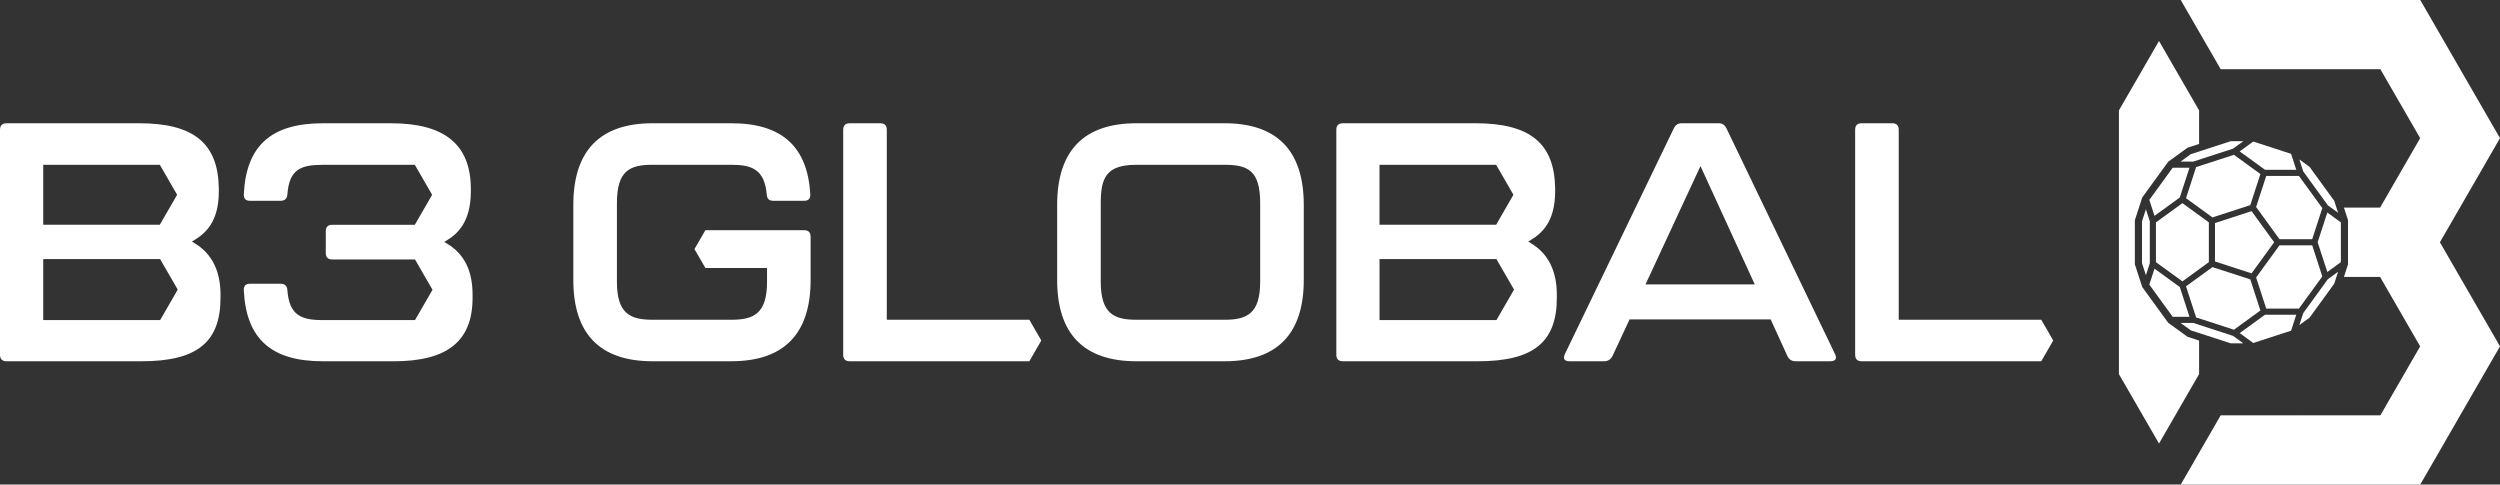
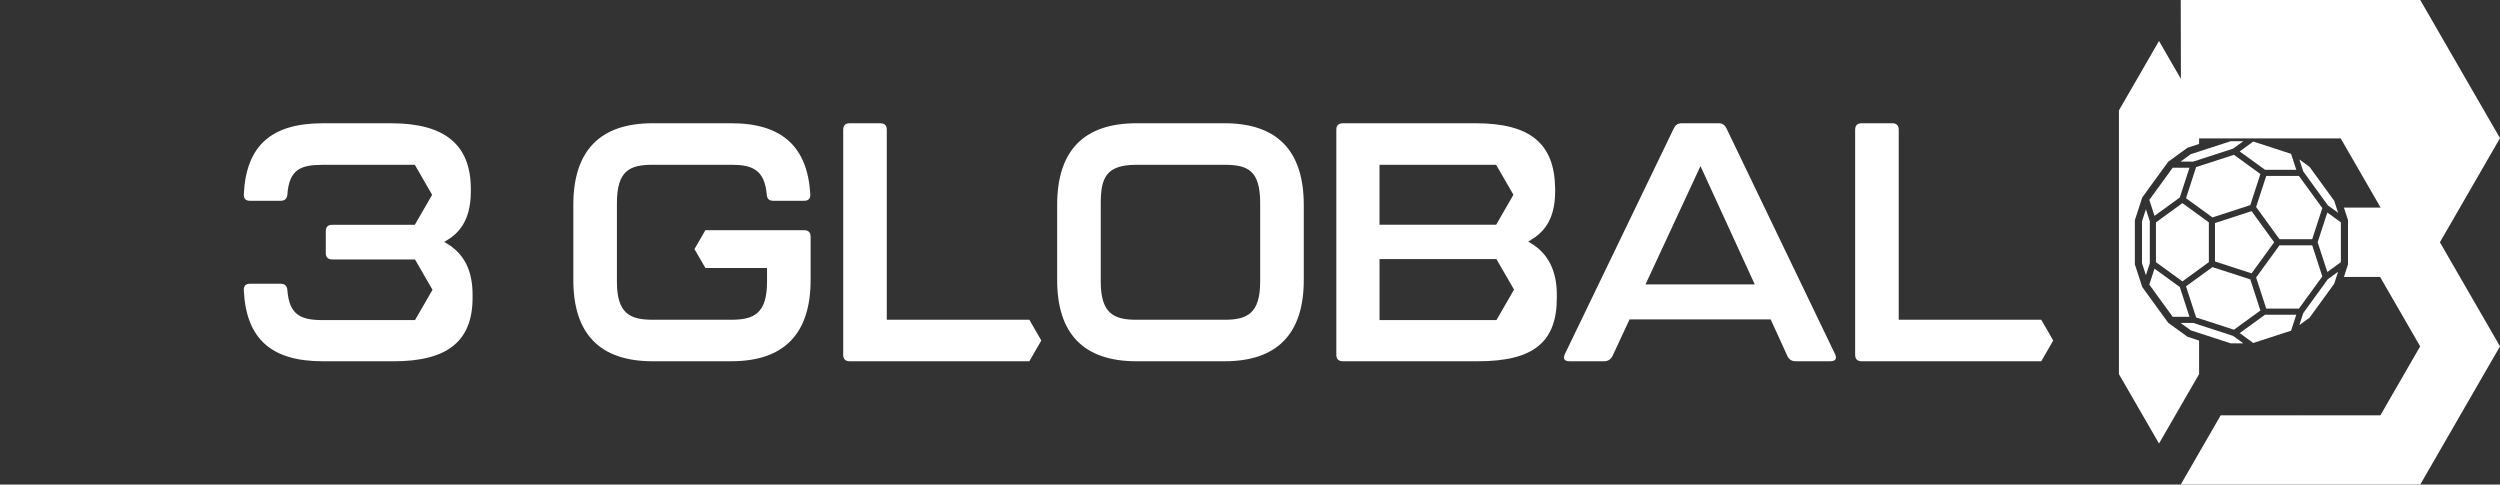
<svg xmlns="http://www.w3.org/2000/svg" id="Layer_2" data-name="Layer 2" viewBox="0 0 1223.64 237.15">
  <rect x="0" y="0" width="1223.64" height="237.15" fill="#333333" stroke="none" />
  <defs>
    <style>      .cls-1 {        fill: #fff;      }    </style>
  </defs>
  <g id="Layer_1-2" data-name="Layer 1">
    <g>
      <polygon class="cls-1" points="1054.22 138.96 1055.58 134.74 1065.22 141.74 1068.9 153.06 1064.46 153.06 1054.22 138.96" />
      <polygon class="cls-1" points="1055.58 102.41 1054.22 98.19 1064.46 84.09 1068.9 84.09 1065.22 95.41 1055.58 102.41" />
      <polygon class="cls-1" points="1072.31 96.25 1076.36 83.77 1076.36 99.19 1072.31 96.25" />
-       <polygon class="cls-1" points="1068.19 101.9 1076.36 107.84 1076.36 129.31 1068.19 135.25 1057.24 127.29 1057.24 109.86 1068.19 101.9" />
      <polygon class="cls-1" points="1072.31 140.9 1076.36 137.96 1076.36 153.38 1072.31 140.9" />
      <polygon class="cls-1" points="1076.36 54.03 1076.36 70.46 1070.68 72.31 1061.24 79.16 1048.53 96.66 1044.92 107.76 1044.92 129.39 1048.53 140.49 1061.24 157.99 1070.68 164.84 1076.36 166.69 1076.36 183.11 1056.74 217.09 1037.12 183.11 1037.12 54.03 1056.74 20.06 1076.36 54.03" />
      <polygon class="cls-1" points="1106.43 112.79 1110.63 118.57 1106.43 124.36 1106.43 112.79" />
      <polygon class="cls-1" points="1130.27 122.07 1134.45 134.95 1134.01 135.55 1106.94 135.55 1116.73 122.07 1130.27 122.07" />
      <polygon class="cls-1" points="1134.45 102.2 1130.27 115.07 1116.73 115.07 1106.94 101.6 1134.01 101.6 1134.45 102.2" />
      <polygon class="cls-1" points="1143.76 127.29 1140.17 129.89 1136.49 118.57 1140.17 107.25 1143.76 109.86 1143.76 127.29" />
-       <path class="cls-1" d="M1204.03,101.6l-9.81,16.98c6.3,10.87,22.91,39.71,29.42,50.94h0s-19.5,33.77-19.5,33.77h-.07l.04.07-19.5,33.79h-117.23c.04-.07,19.51-33.8,19.55-33.86h38.99l.04.07.05-.07h38.98l.05.07s19.5-33.78,19.53-33.83h0s.04-.09.04-.1h-.1l-19.48-33.74.07-.14h-17.85l2-6.16v-21.63l-2-6.16h17.85l-.07-.14,19.48-33.74h.1s-.04-.08-.04-.1h0c-.04-.07-19.5-33.77-19.53-33.83l-.05.07h-38.98l-.05-.07-.04.07h-38.99S1067.41.05,1067.38,0h117.23l19.5,33.79-.04.07h.07l19.5,33.76h0c-.18.29-19.46,33.7-19.61,33.98Z" />
+       <path class="cls-1" d="M1204.03,101.6l-9.81,16.98c6.3,10.87,22.91,39.71,29.42,50.94h0s-19.5,33.77-19.5,33.77h-.07l.04.07-19.5,33.79h-117.23c.04-.07,19.51-33.8,19.55-33.86h38.99l.04.07.05-.07h38.98l.05.07s19.5-33.78,19.53-33.83h0s.04-.09.04-.1h-.1l-19.48-33.74.07-.14h-17.85l2-6.16v-21.63l-2-6.16h17.85h.1s-.04-.08-.04-.1h0c-.04-.07-19.5-33.77-19.53-33.83l-.05.07h-38.98l-.05-.07-.04.07h-38.99S1067.41.05,1067.38,0h117.23l19.5,33.79-.04.07h.07l19.5,33.76h0c-.18.29-19.46,33.7-19.61,33.98Z" />
      <g id="path884">
        <polygon class="cls-1" points="1097.99 168.03 1091.81 168.03 1072.29 161.69 1067.29 158.06 1073.47 158.06 1092.99 164.4 1097.99 168.03" />
      </g>
      <g id="path920">
        <polygon class="cls-1" points="1123.92 154.05 1121.39 161.85 1102.87 167.87 1096.23 163.04 1108.62 154.05 1123.92 154.05" />
      </g>
      <g id="path866">
        <polygon class="cls-1" points="1144.41 104.15 1139.4 100.52 1127.34 83.91 1125.43 78.03 1130.43 81.67 1142.49 98.27 1144.41 104.15" />
      </g>
      <g id="path872">
        <polygon class="cls-1" points="1097.99 69.12 1092.99 72.75 1073.47 79.09 1067.29 79.09 1072.29 75.46 1091.81 69.12 1097.99 69.12" />
      </g>
      <g id="path878">
        <polygon class="cls-1" points="1052.24 108.31 1052.24 128.83 1050.33 134.72 1048.42 128.83 1048.42 108.31 1050.33 102.43 1052.24 108.31" />
      </g>
      <g id="path890">
        <polygon class="cls-1" points="1144.41 133 1142.49 138.88 1130.43 155.48 1125.43 159.12 1127.34 153.24 1139.4 136.63 1144.41 133" />
      </g>
      <g id="path896">
        <polygon class="cls-1" points="1145.76 108.84 1145.76 128.31 1139.12 133.13 1134.39 118.57 1139.12 104.02 1145.76 108.84" />
      </g>
      <g id="path902">
        <polygon class="cls-1" points="1123.92 83.1 1108.62 83.1 1096.23 74.11 1102.87 69.28 1121.39 75.3 1123.92 83.1" />
      </g>
      <g id="path908">
        <polygon class="cls-1" points="1071.65 82.09 1066.92 96.65 1054.53 105.65 1052 97.84 1063.44 82.09 1071.65 82.09" />
      </g>
      <g id="path914">
        <polygon class="cls-1" points="1071.65 155.06 1063.44 155.06 1052 139.31 1054.53 131.5 1066.92 140.5 1071.65 155.06" />
      </g>
      <g id="path926">
        <polygon class="cls-1" points="1113.1 118.57 1102.04 133.8 1084.14 127.98 1084.14 109.17 1102.04 103.35 1113.1 118.57" />
      </g>
      <g id="path932">
        <polygon class="cls-1" points="1136.67 135.3 1125.22 151.05 1109.22 151.05 1104.27 135.82 1115.71 120.07 1131.72 120.07 1136.67 135.3" />
      </g>
      <polygon class="cls-1" points="1136.67 101.85 1131.72 117.07 1115.71 117.07 1104.27 101.33 1109.22 86.1 1125.22 86.1 1136.67 101.85" />
      <g id="path944">
        <polygon class="cls-1" points="1106.36 85.18 1101.42 100.4 1082.9 106.41 1069.96 97.01 1074.9 81.78 1093.42 75.77 1106.36 85.18" />
      </g>
      <g id="path950">
        <polygon class="cls-1" points="1081.14 108.84 1081.14 128.31 1068.19 137.72 1055.24 128.31 1055.24 108.84 1068.19 99.43 1081.14 108.84" />
      </g>
      <g id="path956">
        <polygon class="cls-1" points="1106.36 151.97 1093.42 161.38 1074.9 155.37 1069.96 140.14 1082.9 130.74 1101.42 136.75 1106.36 151.97" />
      </g>
      <g>
-         <path class="cls-1" d="M3.2,176.82c-2.13,0-3.2-1.08-3.2-3.2V63.53c0-2.13,1.08-3.2,3.2-3.2h64.95c26.59,0,38.6,9.79,38.95,31.75v1.66c0,14.54-6.29,20.28-11.77,23.65l-1.4.86,1.41.85c8.35,5.03,12.59,13.49,12.59,25.15v1.52c0,21.76-11.54,31.05-38.59,31.05H3.2ZM21.16,156.67h57.22l7.59-13.14,1.02-1.78-1.02-1.78-6.41-11.09-1.18-2.07H21.16v29.86ZM21.16,110.01h57.07l1.34-2.32,7.13-12.36-2.03-3.52-6.44-11.15H21.16v29.35Z" />
        <path class="cls-1" d="M657.27,176.82c-2.13,0-3.2-1.08-3.2-3.2V63.53c0-2.13,1.08-3.2,3.2-3.2h64.95c26.59,0,38.6,9.79,38.95,31.75v1.66c0,14.54-6.29,20.28-11.77,23.65l-1.4.86,1.41.85c8.35,5.03,12.59,13.49,12.59,25.15v1.52c0,21.76-11.54,31.05-38.59,31.05h-66.13ZM675.22,156.67h57.22l7.59-13.14,1.02-1.78-1.02-1.78-6.41-11.09-1.18-2.07h-57.22v29.86ZM675.22,110.01h57.07l1.34-2.32,7.13-12.36-2.03-3.52-6.44-11.15h-57.08v29.35Z" />
        <path class="cls-1" d="M157.95,176.82c-25.18,0-37.45-11-38.61-34.63-.07-1.13.16-1.97.67-2.51.5-.53,1.29-.8,2.36-.8h14.93c2.13,0,3.24,1.07,3.37,3.26.93,12.21,6.8,14.53,17.29,14.53h45.17l1.26-2.18,5.73-9.92h0s1.58-2.74,1.58-2.74l-8.57-14.84h-40.47c-2.16,0-3.2-1.05-3.2-3.2v-10.57c0-2.16,1.05-3.2,3.2-3.2h40.38l8.47-14.68-8.47-14.67h-45.08c-10.74,0-16.36,2.22-17.29,14.35-.13,2.2-1.23,3.26-3.37,3.26h-14.93c-1.07,0-1.86-.27-2.36-.8-.51-.54-.73-1.38-.67-2.5,1.16-23.64,13.43-34.64,38.61-34.64h33.55c26.05,0,38.79,10.38,38.95,31.74v1.67c0,14.95-6.62,20.75-11.61,23.81l-1.4.86,1.41.85c8.37,5.03,12.45,13.2,12.45,24.99v1.52c0,21.18-12.27,31.05-38.61,31.05h-34.73Z" />
        <path class="cls-1" d="M319.39,176.82c-25.73,0-38.77-13.38-38.77-39.78v-36.76c0-26.51,13.04-39.95,38.77-39.95h38.6c24.59,0,37.22,11.33,38.61,34.64.07,1.12-.16,1.96-.67,2.5-.5.53-1.29.8-2.36.8h-15.11c-2.07,0-3.06-1-3.19-3.25-1.11-12.02-7.18-14.37-17.29-14.37h-38.6c-11.31,0-17.43,2.99-17.43,18.79v38.43c0,15.58,6.39,18.63,17.43,18.63h38.6c11.05,0,17.45-3.05,17.45-18.63v-6.71h-30.18l-3.01-5.19-2.33-4.04,5.34-9.25h48.31c2.13,0,3.2,1.08,3.2,3.2v21.15c0,26.39-13.05,39.78-38.79,39.78h-38.6Z" />
        <path class="cls-1" d="M415.91,176.82c-2.13,0-3.2-1.08-3.2-3.2V63.53c0-2.13,1.08-3.2,3.2-3.2h14.93c2.13,0,3.2,1.08,3.2,3.2v92.97h69.76l3.22,5.56,2.65,4.6-5.86,10.16h-87.9Z" />
        <path class="cls-1" d="M911.21,176.82c-2.13,0-3.2-1.08-3.2-3.2V63.53c0-2.13,1.08-3.2,3.2-3.2h14.93c2.13,0,3.2,1.08,3.2,3.2v92.97h69.76l5.86,10.16-5.86,10.16h-87.9Z" />
        <path class="cls-1" d="M556.22,176.82c-25.74,0-38.79-13.38-38.79-39.78v-36.76c0-26.51,13.05-39.95,38.79-39.95h43.13c25.74,0,38.79,13.44,38.79,39.95v36.76c0,26.39-13.05,39.78-38.79,39.78h-43.13ZM556.22,80.66c-14.75,0-17.45,6.33-17.45,18.79v38.43c0,15.58,6.4,18.63,17.45,18.63h43.13c11.05,0,17.45-3.05,17.45-18.63v-38.43c0-15.88-5.88-18.79-17.45-18.79h-43.13Z" />
        <path class="cls-1" d="M878.96,176.82c-2,0-3.31-.83-4.13-2.62l-8.16-17.86h-69.07l-8.33,17.86c-.87,1.73-2.26,2.62-4.13,2.62h-16.96c-1.21,0-2.08-.33-2.46-.93-.37-.58-.3-1.48.19-2.52l53.37-110.59c.86-1.72,2.04-2.46,3.96-2.46h17.79c1.91,0,3.1.74,3.98,2.47l53.19,110.58c.49,1.03.55,1.93.18,2.51-.38.6-1.26.93-2.48.93h-16.94ZM805.4,139.21h53.48l-26.57-57.92-26.91,57.92Z" />
      </g>
    </g>
  </g>
</svg>